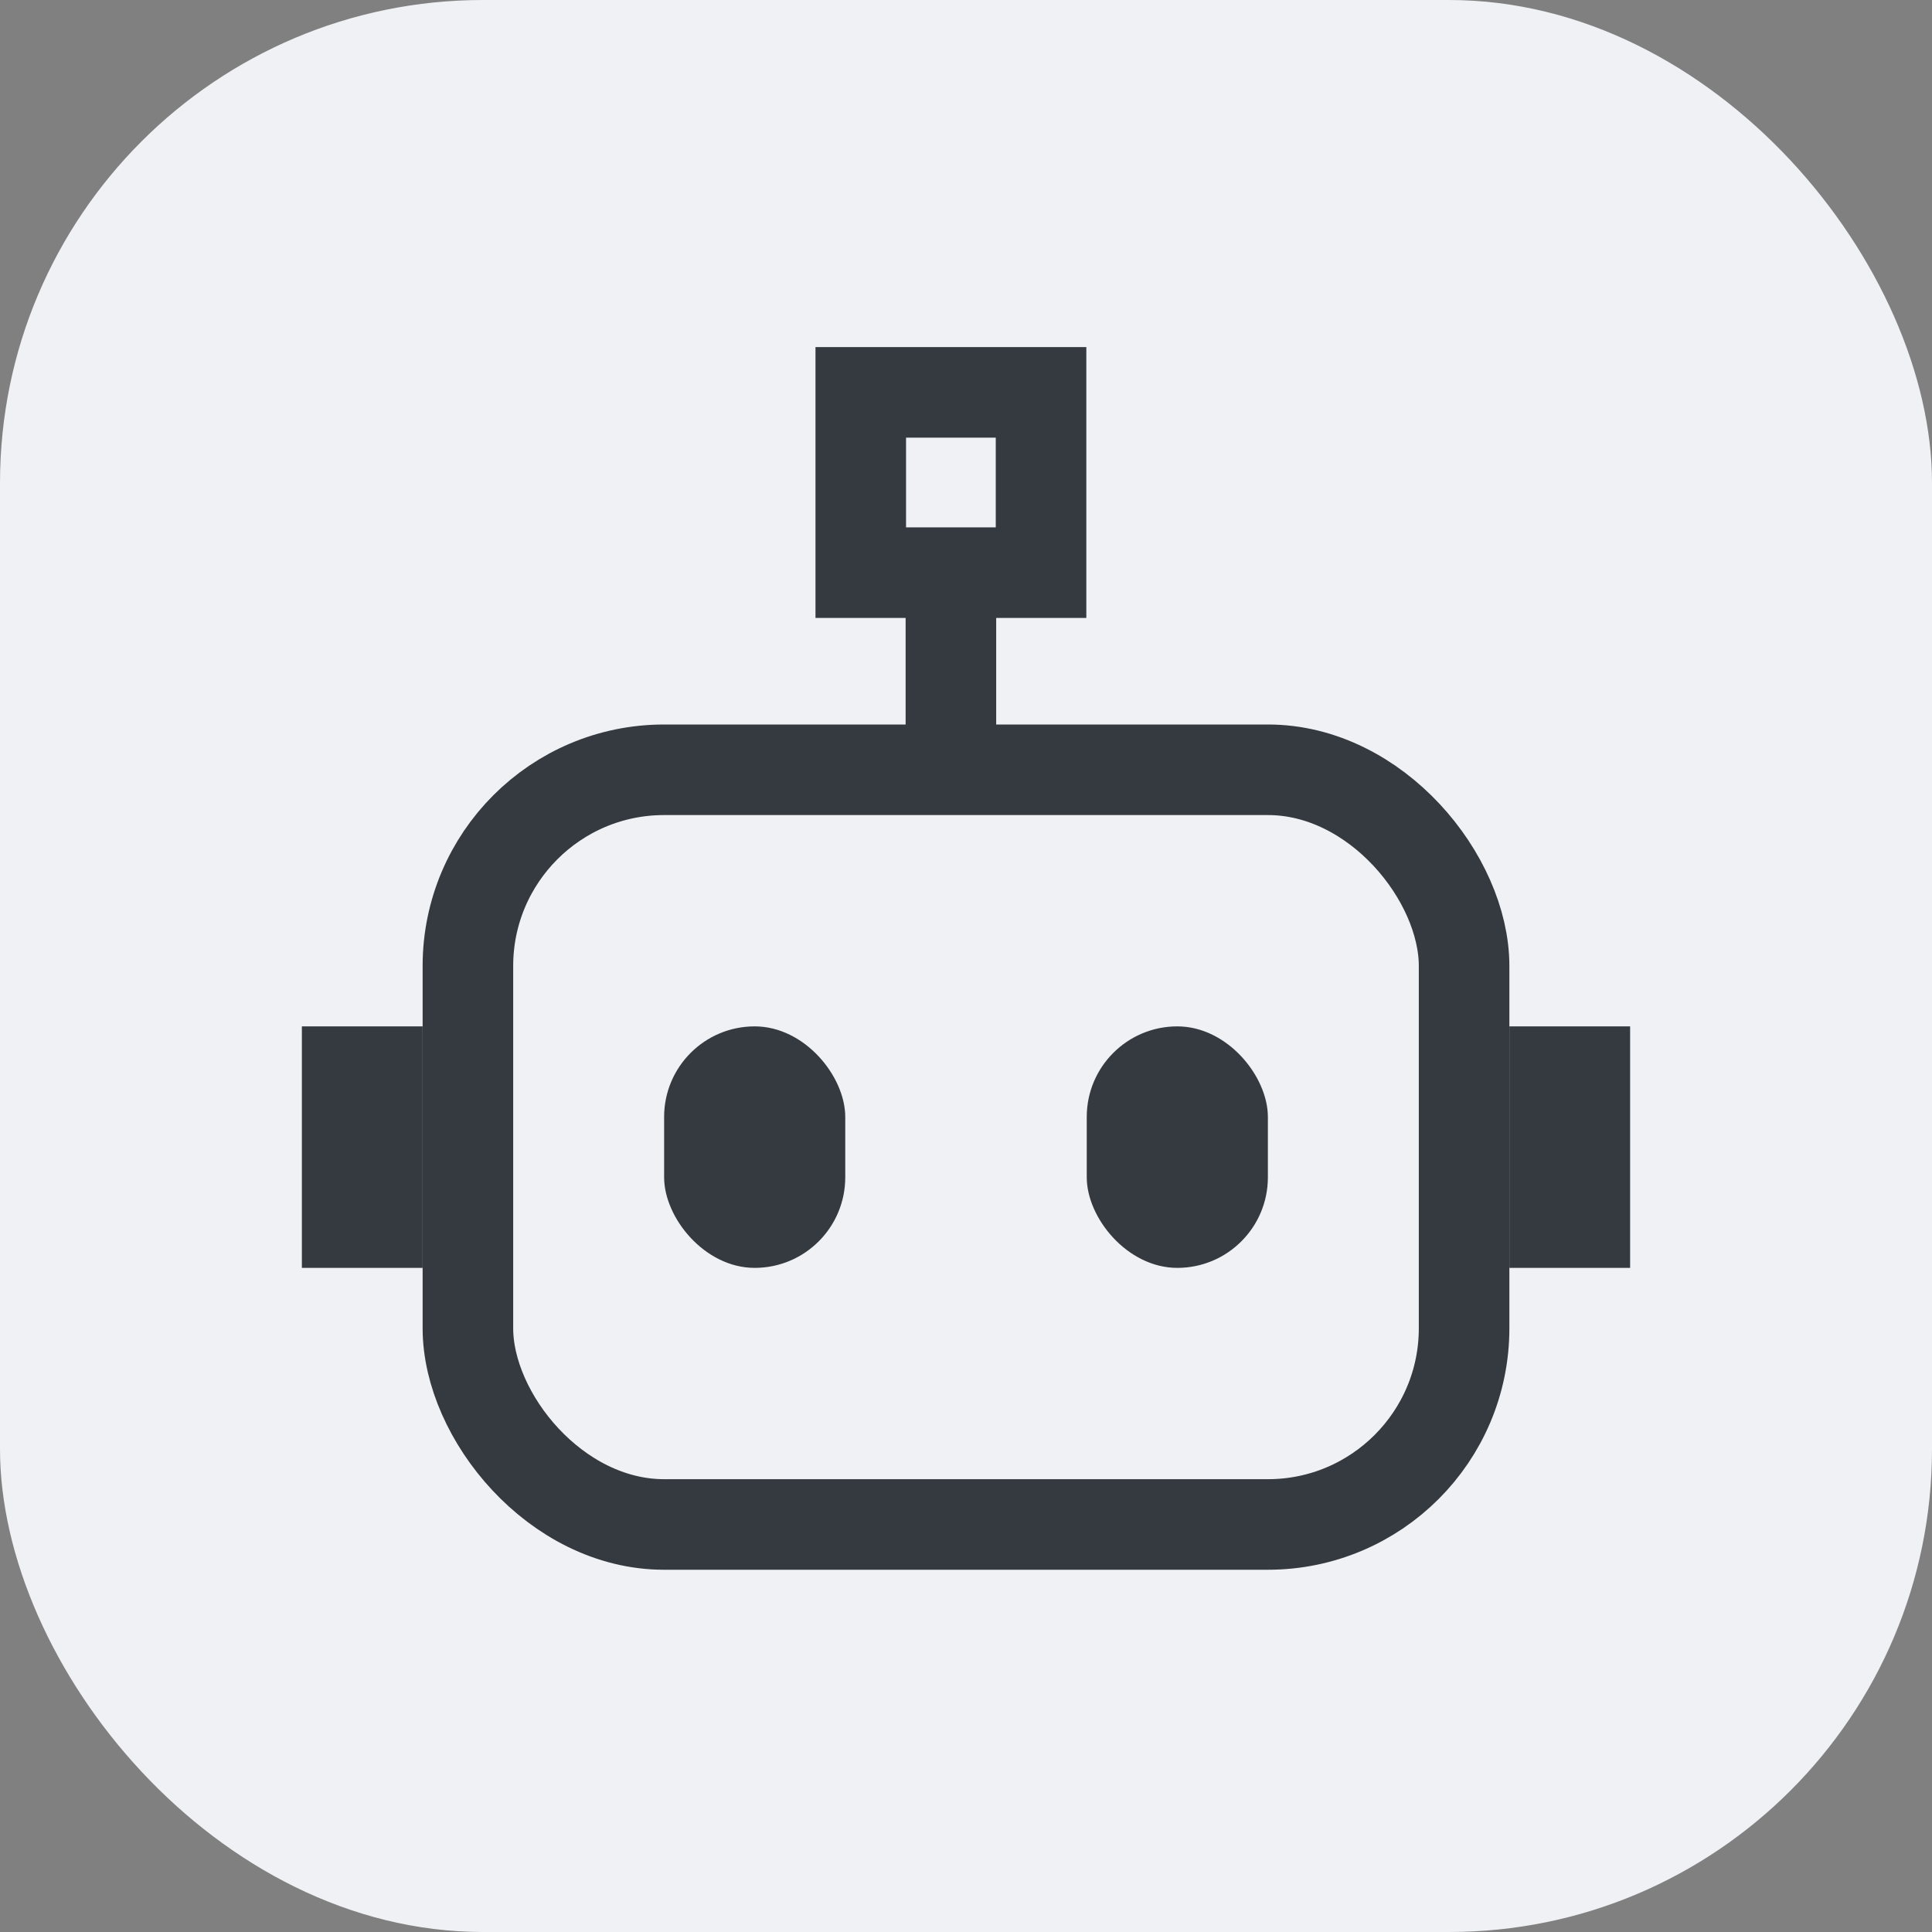
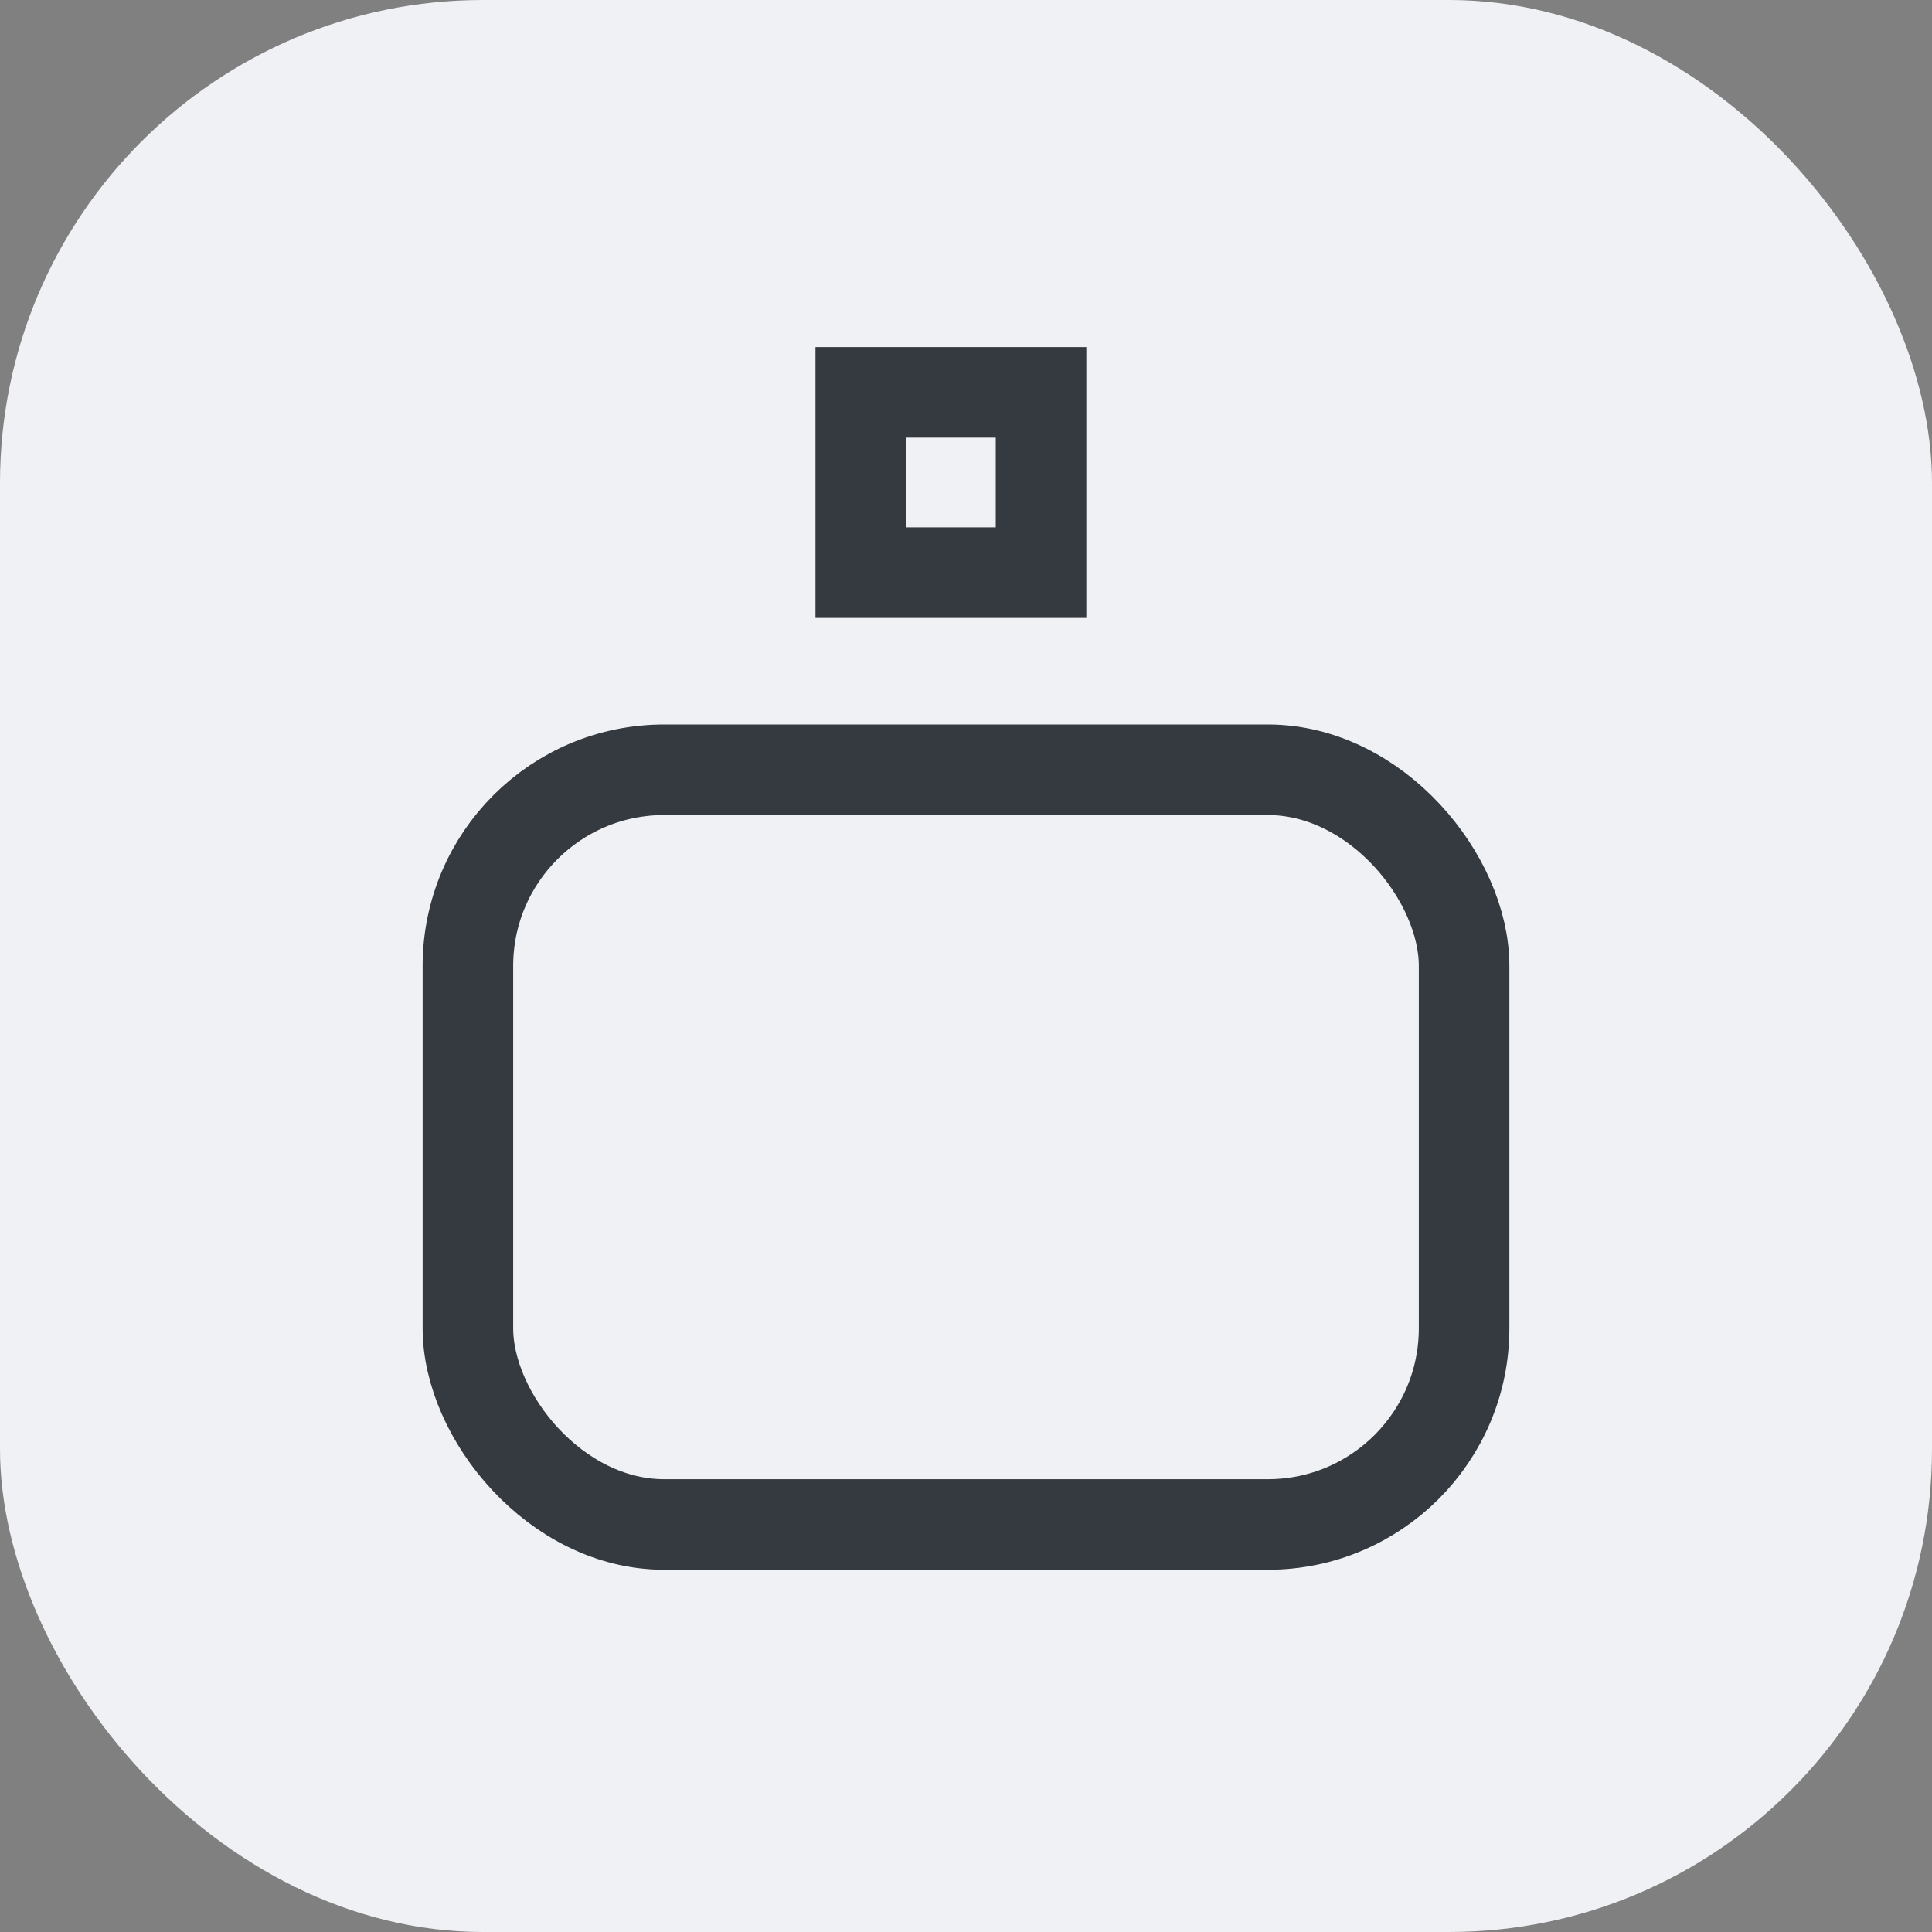
<svg xmlns="http://www.w3.org/2000/svg" width="32" height="32" viewBox="0 0 32 32" fill="none">
  <rect x="0" y="0" width="32" height="32" fill="#808080" stroke="none" />
  <rect width="32" height="32" rx="8" fill="#F0F1F4" />
  <rect x="7.75" y="12.75" width="16.5" height="12.5" rx="3.25" stroke="#343A40" stroke-width="1.5" />
-   <rect x="11" y="17" width="3" height="4" rx="1.5" fill="#343A40" />
-   <rect x="18" y="17" width="3" height="4" rx="1.5" fill="#343A40" />
-   <rect x="15" y="9.251" width="1.5" height="3" fill="#343A40" />
  <rect x="14.257" y="6.499" width="2.986" height="2.986" stroke="#343A40" stroke-width="1.5" />
-   <rect x="5.5" y="17.5" width="1" height="3" stroke="#343A40" />
-   <rect x="25.5" y="17.5" width="1" height="3" stroke="#343A40" />
</svg>